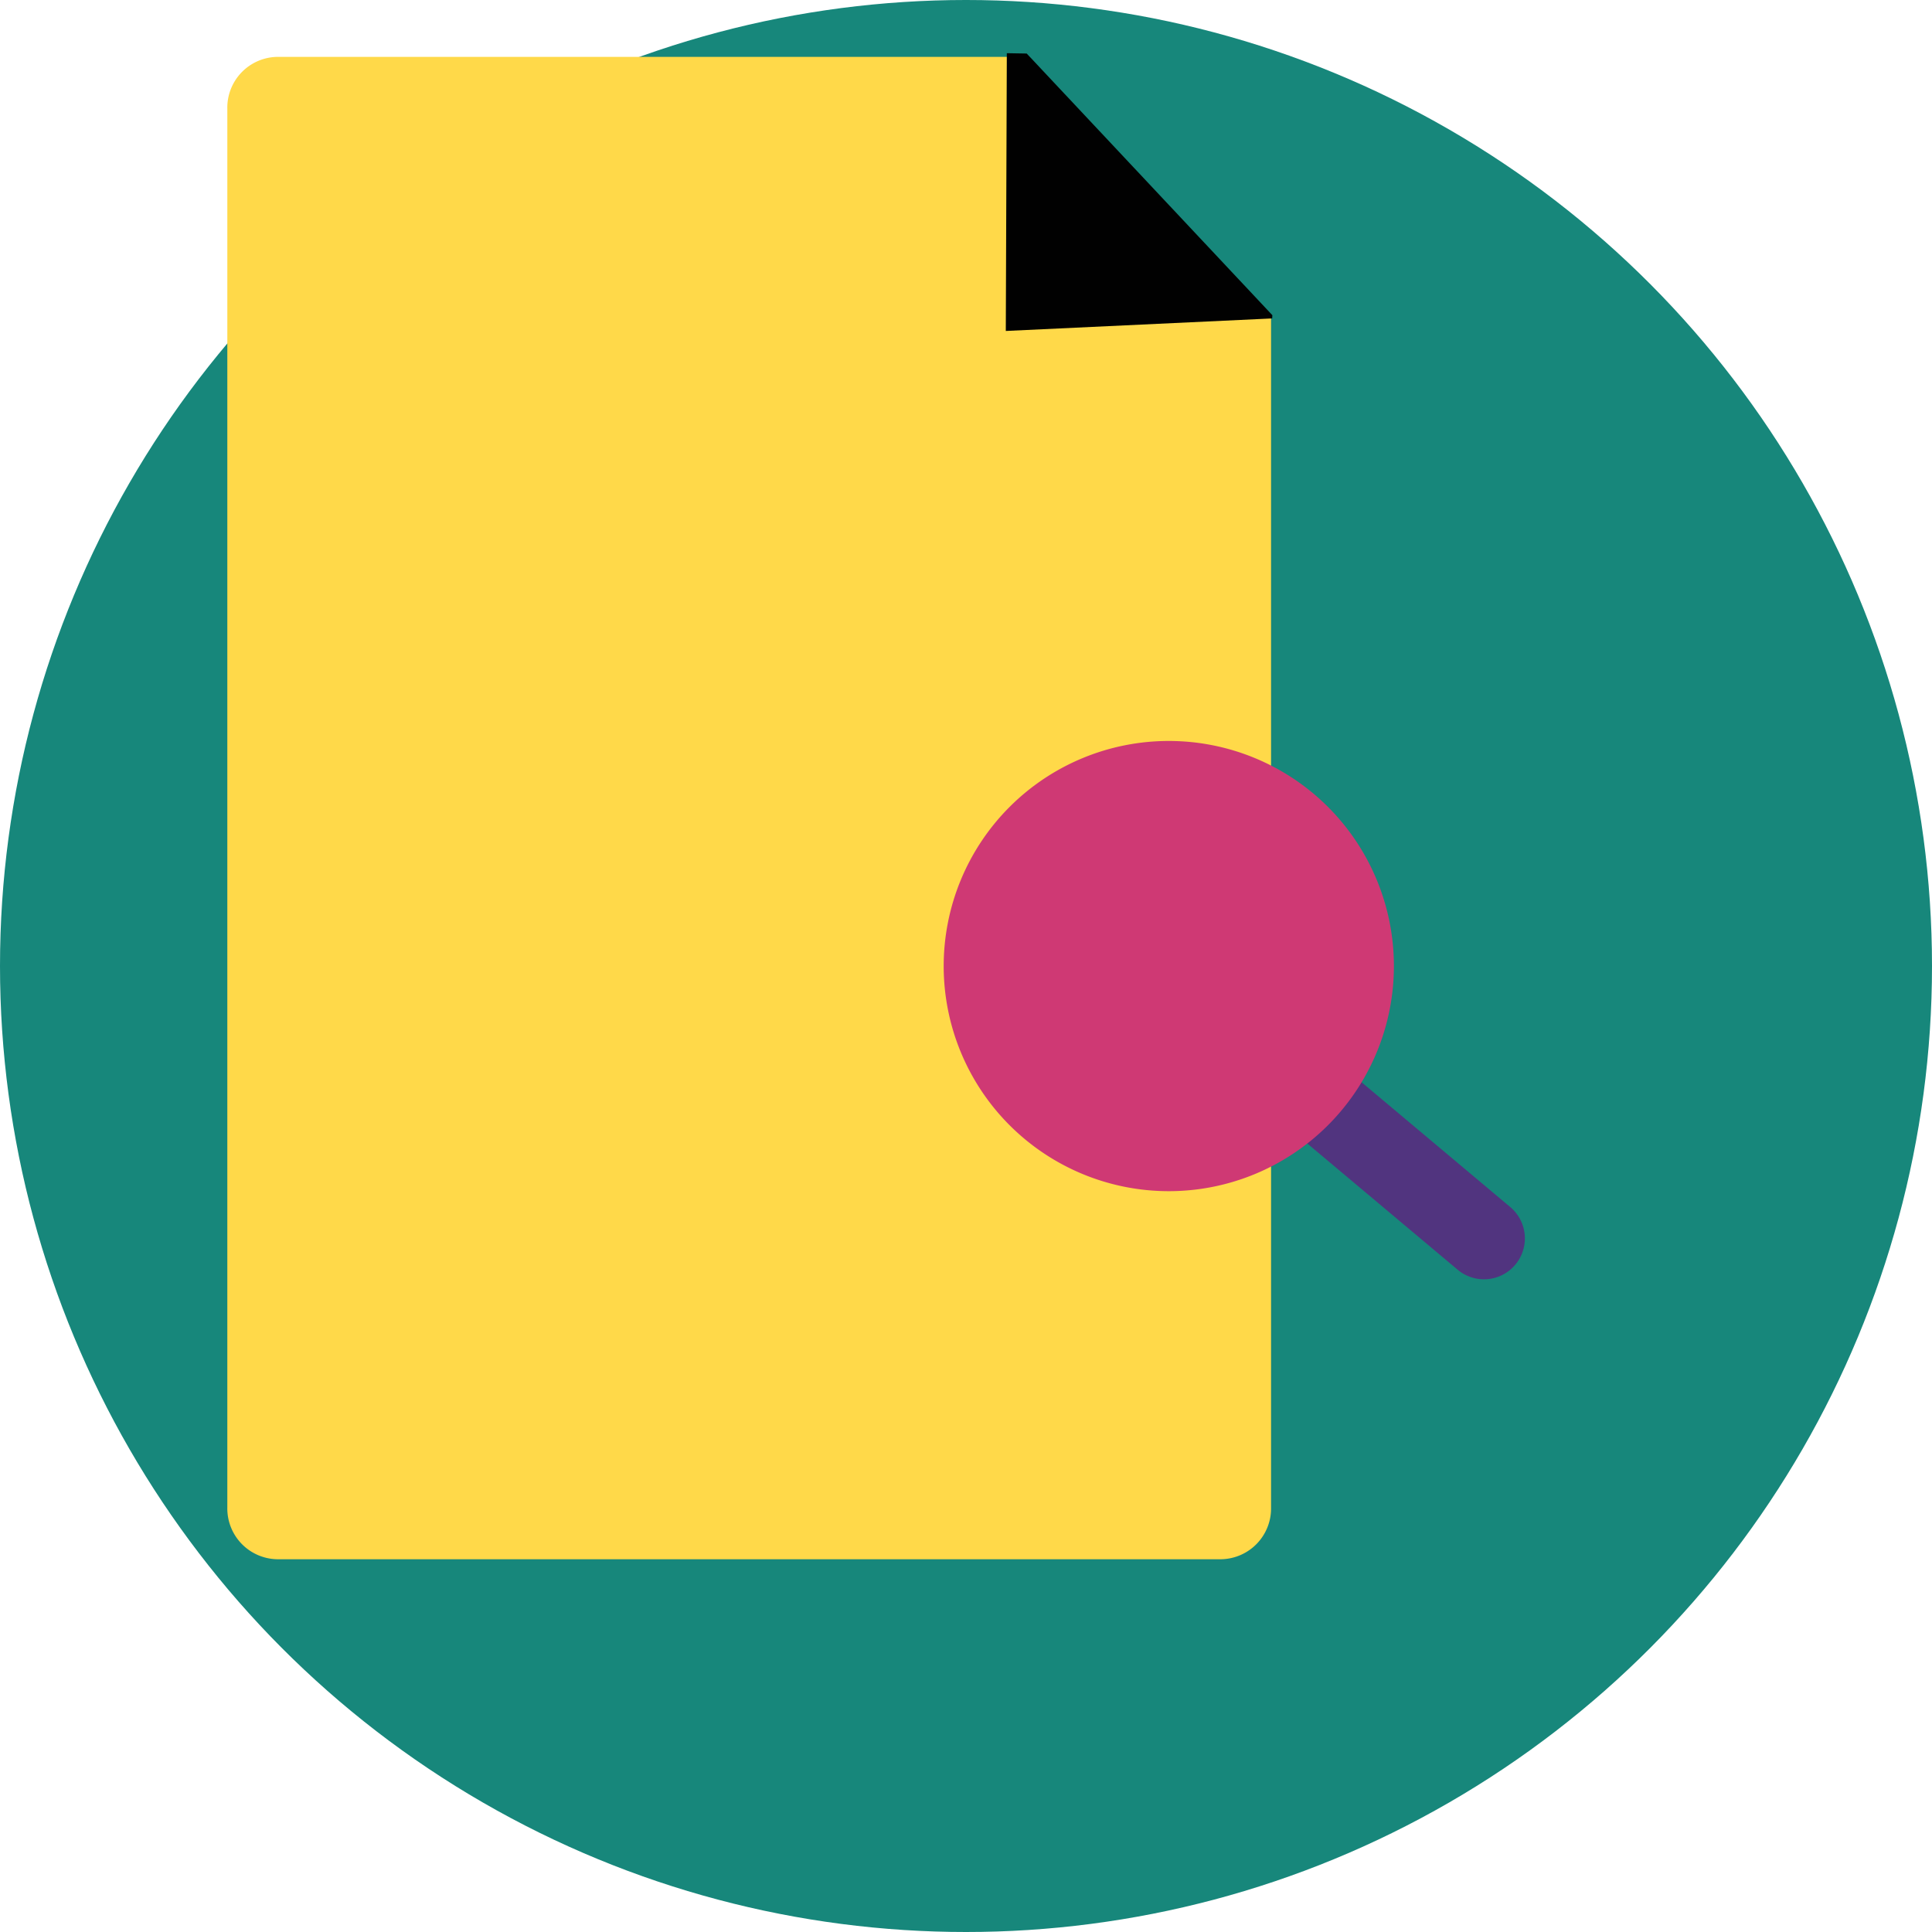
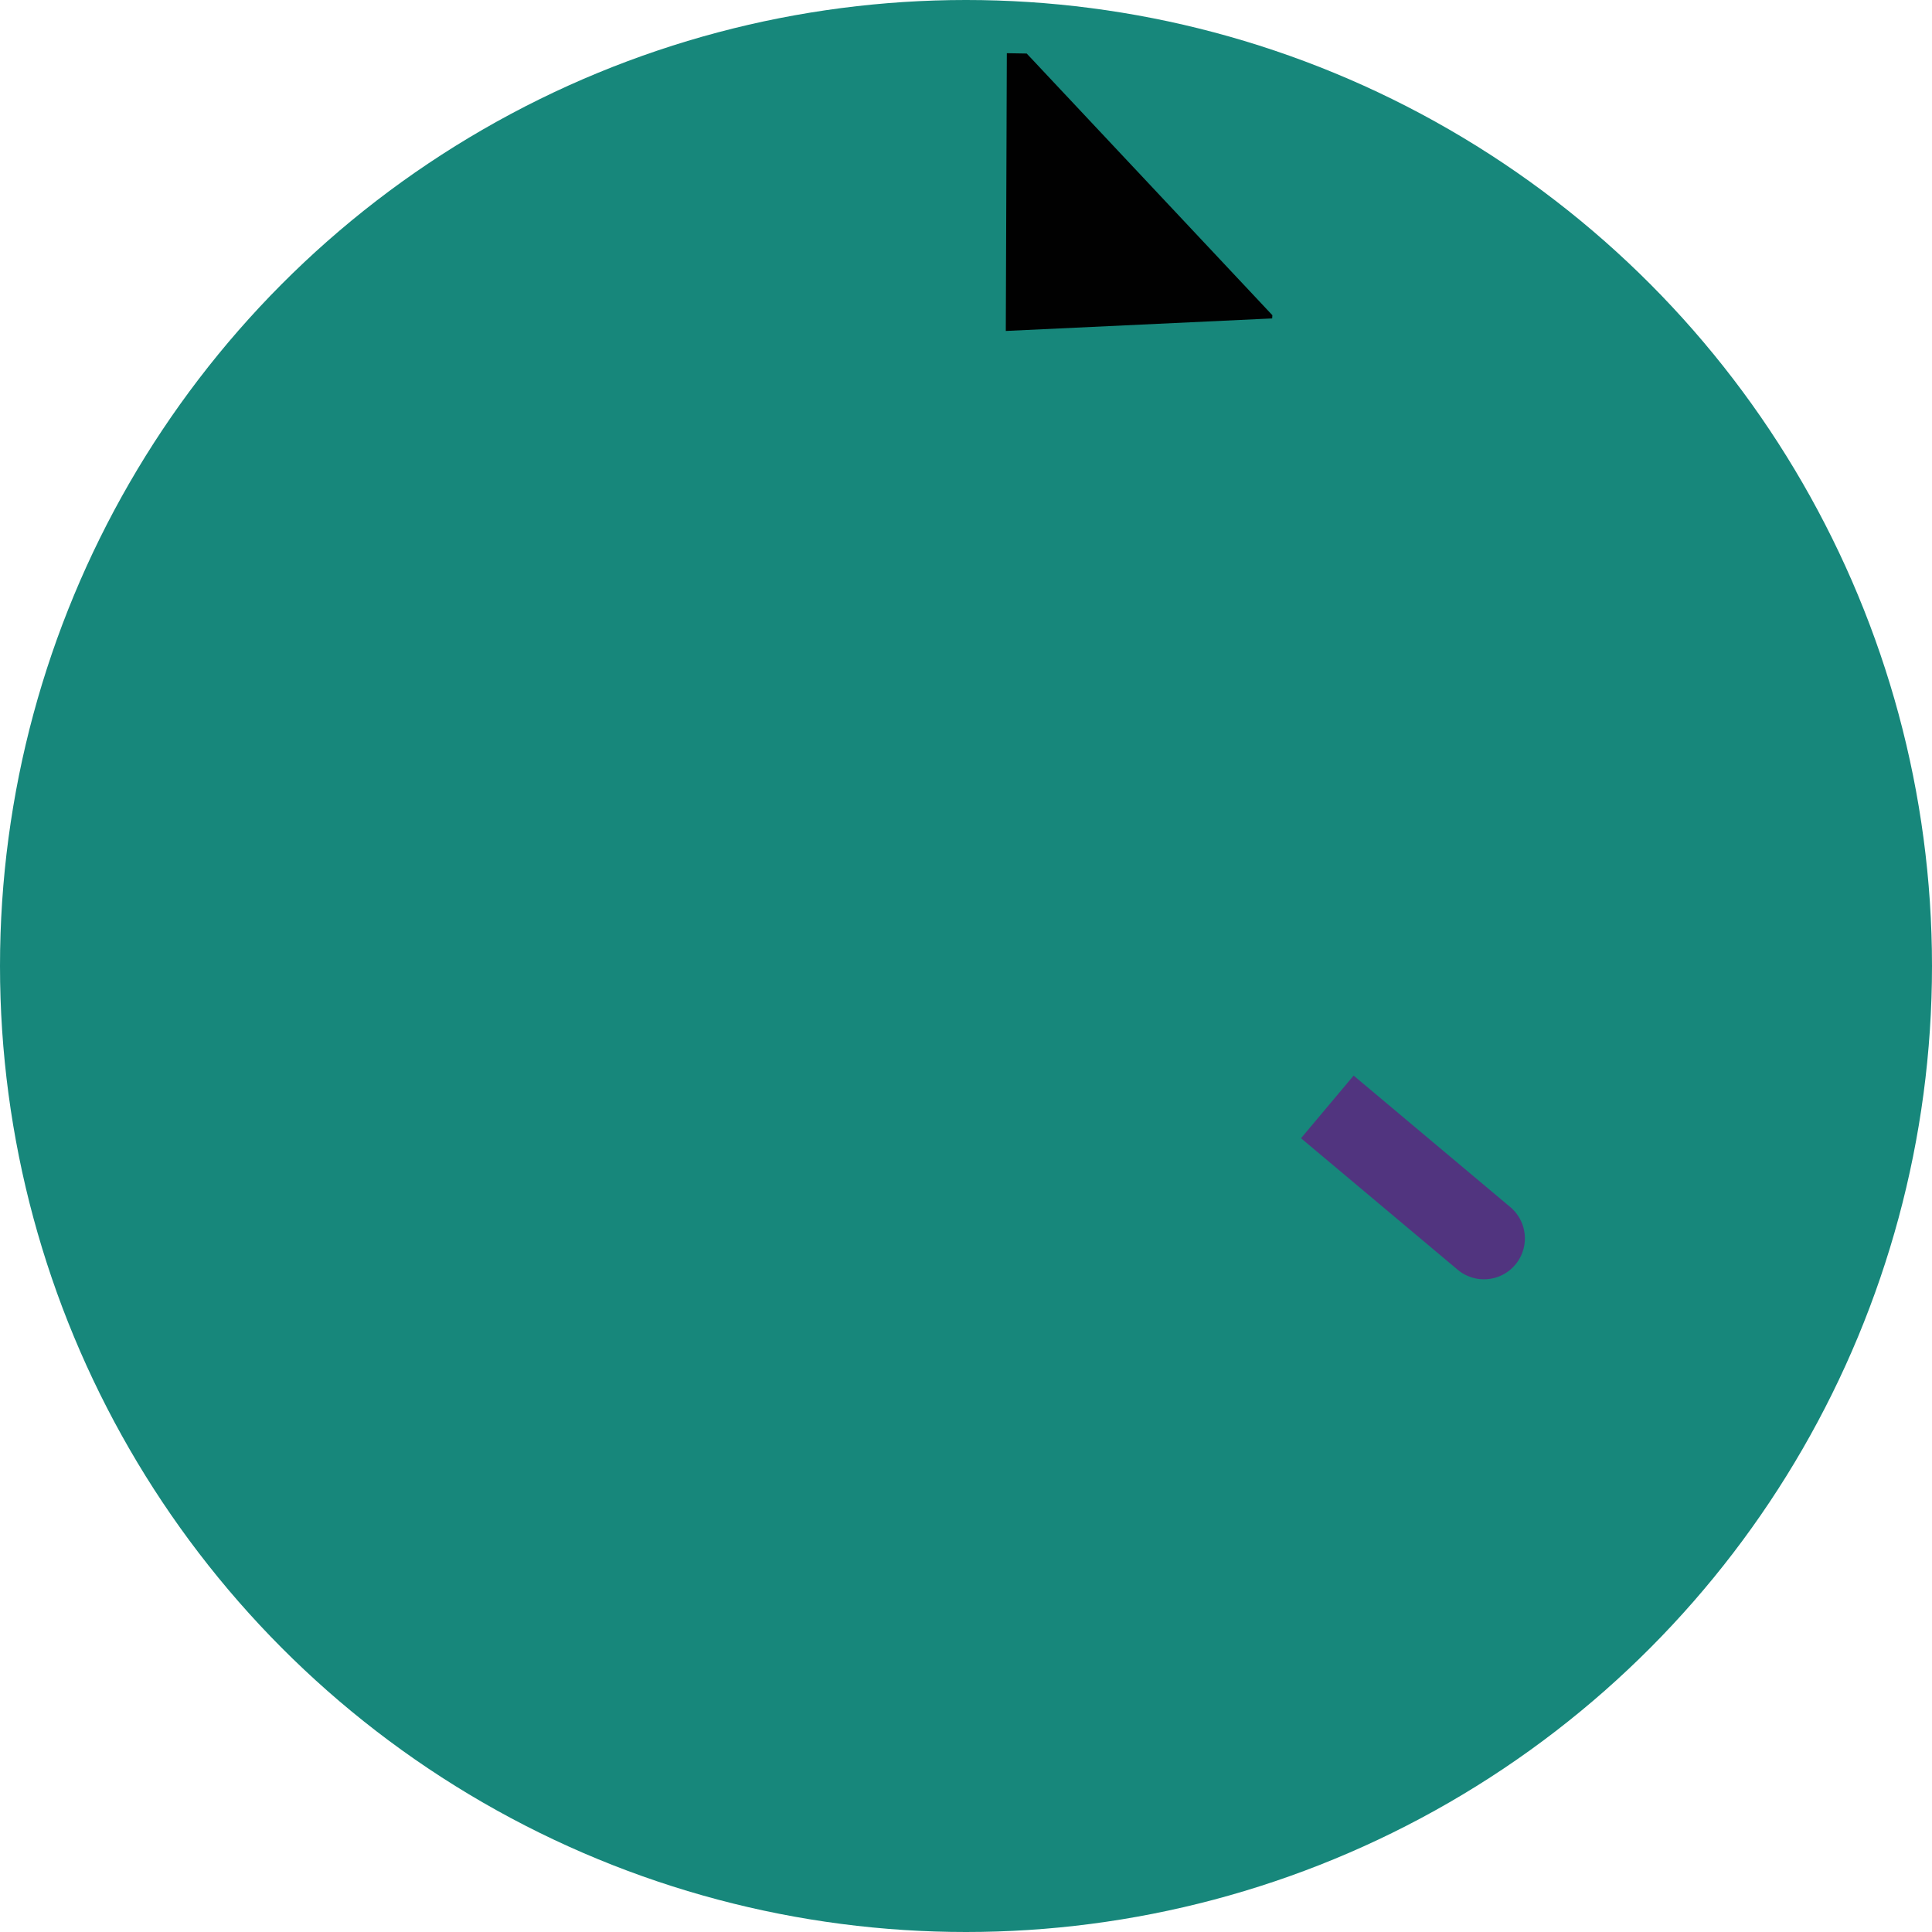
<svg xmlns="http://www.w3.org/2000/svg" viewBox="0 0 68 68">
  <defs>
    <style>
      .cls-1 {
        fill: #17877b;
      }

      .cls-2 {
        fill: #51347f;
      }

      .cls-3 {
        fill: #ffd949;
      }

      .cls-4 {
        fill: #cf3974;
      }

      .cls-5 {
        fill: #010101;
      }
    </style>
  </defs>
  <g id="GEOJIT_ICONS-23" data-name="GEOJIT ICONS-23" transform="translate(-19.75 -16)">
    <circle id="Ellipse_236" data-name="Ellipse 236" class="cls-1" cx="34" cy="34" r="34" transform="translate(19.75 16)" />
    <path id="Path_24204" data-name="Path 24204" class="cls-2" d="M65.7,56.727l5.091,5.091a1.44,1.44,0,0,0,2.037-2.036l-5.091-5.091Z" transform="matrix(0.996, -0.087, 0.087, 0.996, -4.831, 5.278)" />
-     <path id="Path_24202" data-name="Path 24202" class="cls-3" d="M63.115,38.239a.894.894,0,0,1-.875-.912V29.122H36a1.788,1.788,0,0,0-1.749,1.823v49.23A1.788,1.788,0,0,0,36,82H69.238a1.788,1.788,0,0,0,1.749-1.823V38.239Z" transform="translate(-6.5 -11.12)" />
-     <path id="Path_24203" data-name="Path 24203" class="cls-4" d="M66.49,44.4a7.923,7.923,0,1,0,0,11.205A7.923,7.923,0,0,0,66.49,44.4Zm-9.443,9.784a5.759,5.759,0,0,0,8.145,0h0a5.759,5.759,0,0,1-8.145,0Z" />
    <path id="Path_24205" data-name="Path 24205" class="cls-5" d="M66.392,38.293l-9.365.6-.13-9.774h.7l8.8,9.06" transform="matrix(1, 0.017, -0.017, 1, -1.215, -12.214)" />
  </g>
</svg>